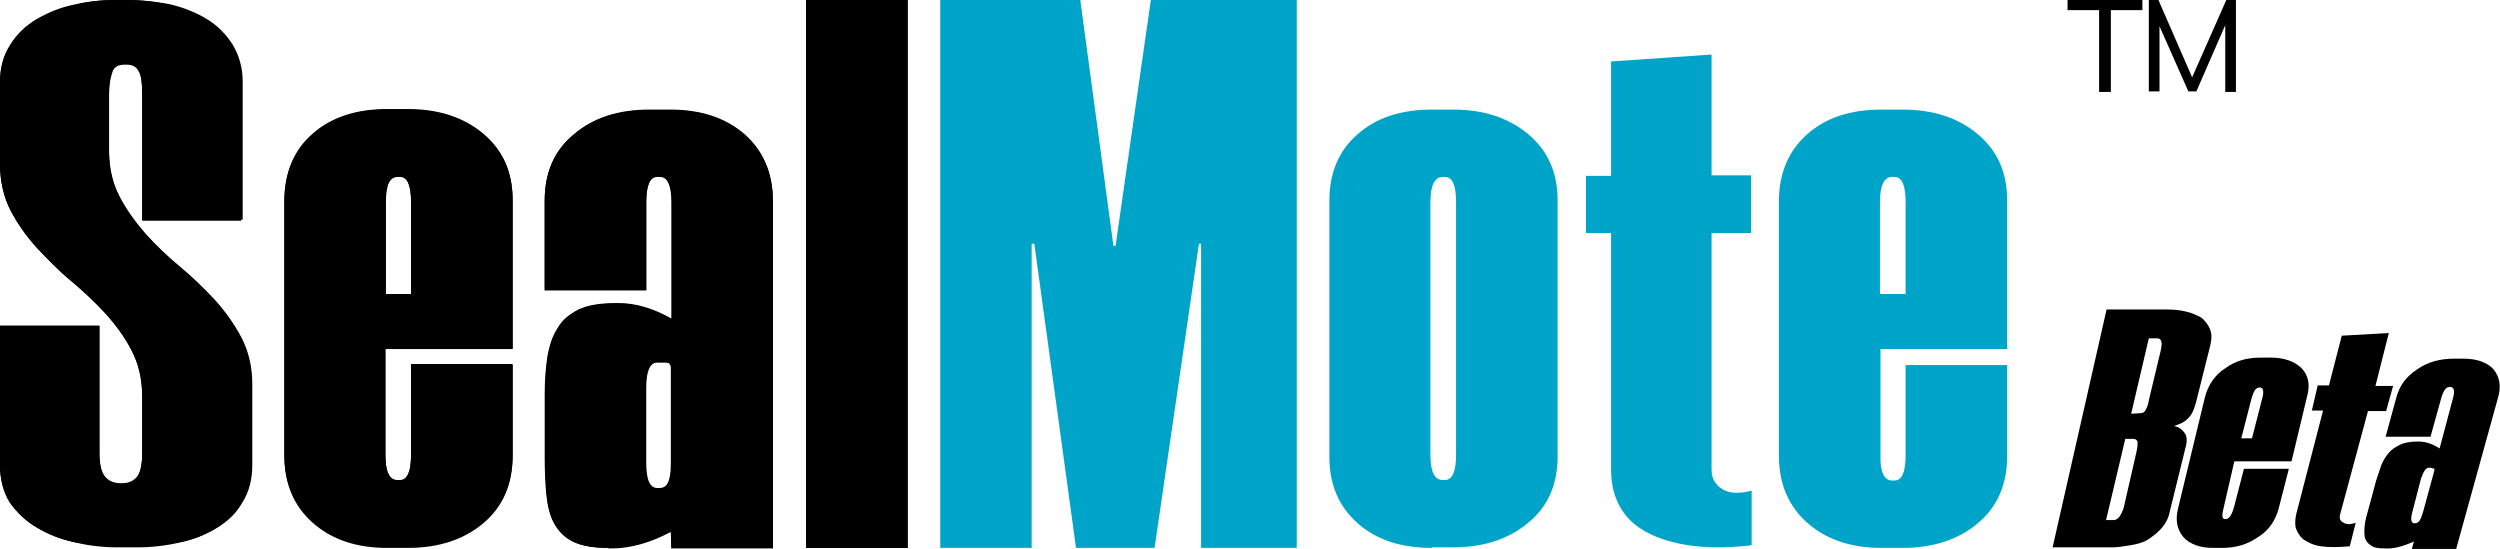
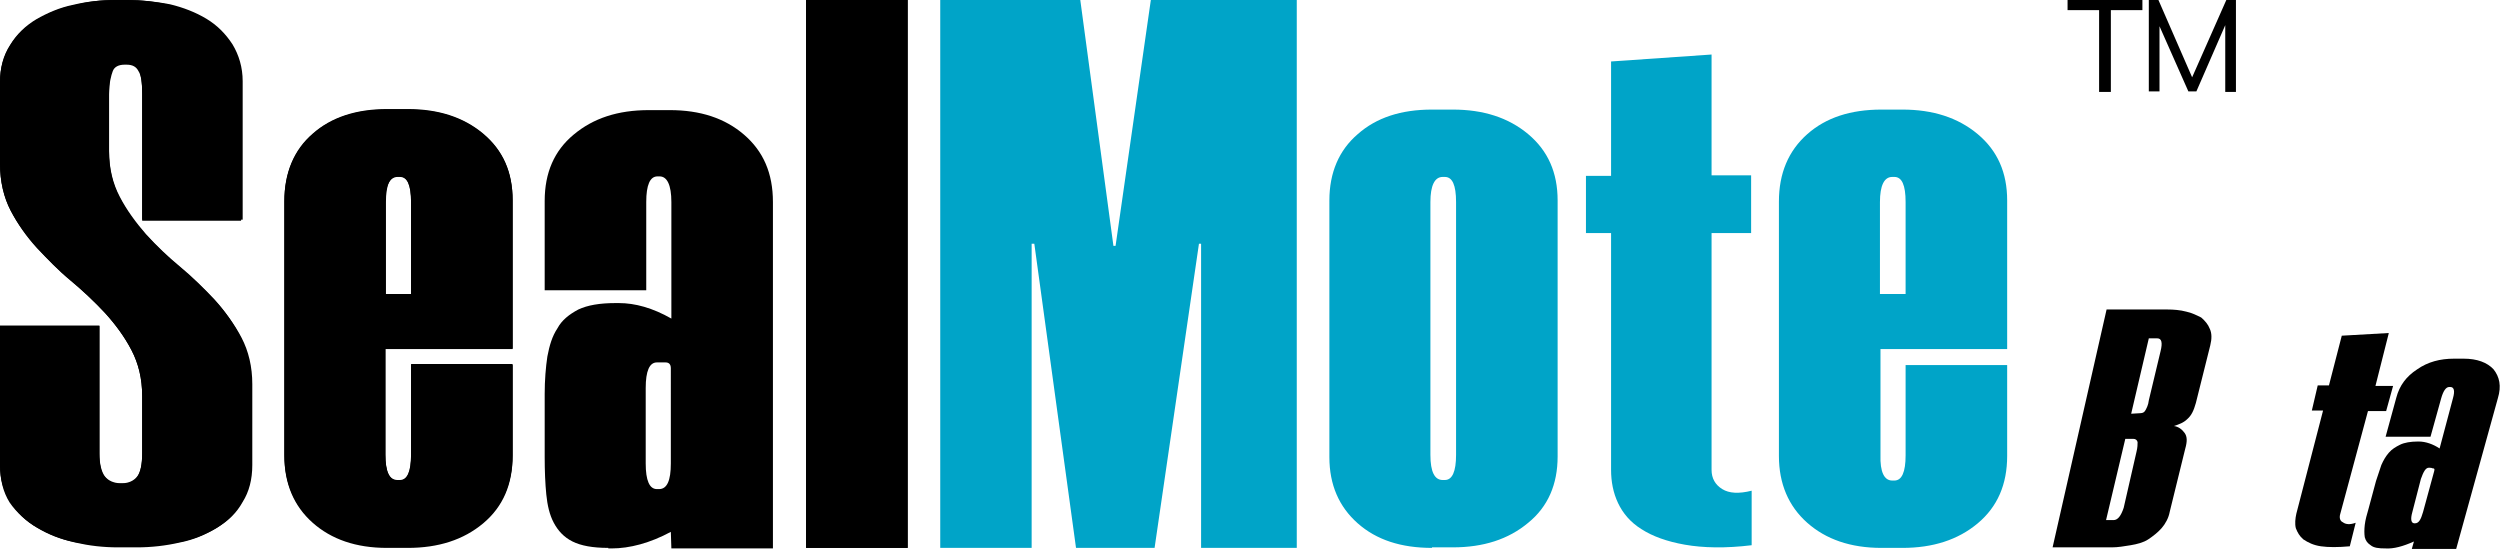
<svg xmlns="http://www.w3.org/2000/svg" version="1.1" id="レイヤー_1" x="0px" y="0px" viewBox="0 0 467.7 102.8" style="enable-background:new 0 0 467.7 102.8;" xml:space="preserve">
  <style type="text/css">
	.st0{fill:#00A4C8;}
</style>
  <path d="M26.6,41.4V17.5c0-2-0.2-3.5-0.7-4.2c-0.4-0.8-1.1-1.2-2.2-1.2h-0.4c-1.1,0-1.9,0.4-2.2,1.2s-0.7,2.2-0.7,4.4v10.7  c0,3.3,0.7,6.2,2,8.6c1.3,2.5,2.9,4.8,5,7c2,2.2,4.1,4.2,6.4,6.1c2.2,1.9,4.4,3.9,6.4,6.1s3.7,4.5,5,7s2,5.4,2,8.7V87  c0,2.7-0.6,5-1.8,6.9c-1.1,2-2.7,3.6-4.8,4.8c-2,1.2-4.3,2.2-7,2.7s-5.3,0.8-8.1,0.8H22c-2.7,0-5.4-0.3-8.1-0.8s-5-1.5-7-2.7  S3.1,95.9,1.8,94C0.6,92.1,0,89.7,0,87V60.9h18.6v23.9c0,2,0.4,3.5,1,4.3s1.7,1.3,2.9,1.3h0.4c1.2,0,2.2-0.5,2.8-1.3  s0.9-2.3,0.9-4.3V74.1c0-3.3-0.7-6.1-2-8.6s-3-4.8-5-7s-4.1-4.1-6.4-6s-4.3-4-6.2-6.1s-3.7-4.5-5-7s-2-5.5-2-8.9V15.4  c0-2.7,0.7-5,1.9-6.9s2.9-3.6,5-4.8s4.3-2.2,6.9-2.7c2.4-0.7,5.1-1,7.9-1h2.1c2.7,0,5.4,0.3,8,0.8c2.5,0.6,4.8,1.5,6.8,2.7  s3.6,2.8,4.9,4.8c1.2,2,1.9,4.3,1.9,6.9v25.9H26.6L26.6,41.4z" />
  <path d="M74.4,89.8h0.4c1.4,0,2.1-1.6,2.1-4.8V68.1h19v17c0,5.3-1.9,9.6-5.5,12.6c-3.7,3.1-8.3,4.6-14.1,4.6h-3.9  c-5.7,0-10.4-1.6-13.9-4.7s-5.3-7.3-5.3-12.5V37.6c0-5.3,1.8-9.6,5.3-12.6c3.5-3.1,8.2-4.6,13.9-4.6h3.9c5.7,0,10.4,1.5,14.1,4.6  s5.5,7.2,5.5,12.4v27.8H72.1V85C72.1,88.3,72.8,89.8,74.4,89.8z M76.9,55V37.8c0-3.2-0.7-4.8-2.1-4.8h-0.4c-1.5,0-2.2,1.6-2.2,4.8  V55H76.9z" />
  <path d="M113.8,102.5c-2.9,0-5.1-0.4-6.7-1.2s-2.7-2-3.5-3.5s-1.2-3.3-1.4-5.3s-0.3-4.4-0.3-7V73.7c0-2.6,0.2-5,0.5-7  c0.4-2.1,0.9-3.8,1.9-5.3c0.8-1.5,2.2-2.6,3.9-3.5c1.7-0.8,4-1.2,6.9-1.2h0.7c3,0,6.3,0.9,9.8,2.9V37.8c0-3.2-0.8-4.8-2.2-4.8H123  c-1.4,0-2.1,1.6-2.1,4.8v16.5h-19V37.6c0-5.3,1.8-9.4,5.4-12.4c3.7-3.1,8.3-4.6,14.1-4.6h3.9c5.7,0,10.3,1.5,13.9,4.6  s5.4,7.2,5.4,12.6v64.8h-19l-0.1-3.1c-3.9,2.1-7.7,3.1-11.1,3.1h-0.6L113.8,102.5z M122.9,67.8c-1.4,0-2.1,1.6-2.1,4.8v14.1  c0,3.2,0.7,4.8,2.1,4.8h0.4c1.5,0,2.2-1.6,2.2-4.8V68.9c0-0.8-0.4-1.1-1-1.1L122.9,67.8z" />
  <path d="M150.8,0h19v102.5h-19V0z" />
-   <path d="M416.4,97.1c0.6,0,1.1-0.7,1.5-2.1l1.9-7.3h8.4l-1.9,7.4c-0.6,2.3-1.9,4.2-3.9,5.4c-2,1.4-4.2,2-6.7,2H414  c-2.4,0-4.4-0.7-5.6-2.1c-1.1-1.4-1.5-3.1-0.9-5.4l5-20.7c0.6-2.3,1.9-4.2,3.8-5.4c1.9-1.4,4-2,6.7-2h1.8c2.5,0,4.5,0.7,5.8,2  c1.3,1.4,1.6,3.1,1,5.3l-2.9,12.1H418l-2,8.7C415.6,96.6,415.7,97.2,416.4,97.1L416.4,97.1z M421.3,82l1.9-7.4  c0.4-1.4,0.2-2.1-0.4-2.1h-0.1c-0.7,0-1.1,0.7-1.5,2.1l-1.9,7.4H421.3z" />
  <path d="M446.3,102.6c-1.3,0-2.2-0.1-2.8-0.6c-0.6-0.4-0.9-0.8-1.1-1.5c-0.1-0.7-0.1-1.4,0-2.3s0.4-2,0.7-3l1.4-5.2  c0.4-1.1,0.7-2.2,1-3c0.4-0.9,0.8-1.6,1.4-2.3s1.3-1.1,2.1-1.5s2-0.6,3.3-0.6h0.2c1.3,0,2.7,0.5,3.9,1.3l2.5-9.4  c0.4-1.4,0.2-2.1-0.5-2.1h-0.2c-0.6,0-1.1,0.7-1.5,2.1l-2,7.2h-8.4l2-7.3c0.6-2.3,1.9-4,3.9-5.3c2-1.4,4.3-2,6.9-2h1.8  c2.5,0,4.4,0.7,5.6,2c1.1,1.4,1.5,3.1,0.8,5.4l-7.8,28.2h-8.3l0.4-1.4C449.6,102.2,447.8,102.7,446.3,102.6L446.3,102.6z   M454.4,87.5c-0.6,0-1,0.7-1.5,2.1l-1.6,6.2c-0.4,1.4-0.2,2.1,0.4,2.1h0.1c0.7,0,1.1-0.7,1.5-2.1l2.1-7.7c0.1-0.4,0-0.5-0.4-0.5  C455,87.5,454.3,87.5,454.4,87.5z" />
  <path d="M446.9,62.3l-2.5,9.9h3.3l-1.3,4.7H443l-5.2,19.3c-0.2,0.7,0,1.3,0.5,1.5c0.5,0.4,1.3,0.5,2.4,0.1l-1.1,4.4  c-2.2,0.2-4,0.2-5.4,0s-2.4-0.7-3.3-1.3c-0.7-0.6-1.1-1.3-1.4-2.1c-0.2-0.8-0.1-1.8,0.1-2.7l5-19.3h-2.1l1.1-4.7h2.1l2.4-9.3  L446.9,62.3z" />
  <path d="M410.8,75.4c-0.4,1.4-0.8,2.3-1.6,3c-0.7,0.7-1.6,1-2.5,1.3c0.8,0.1,1.5,0.6,2,1.3s0.5,1.6,0.1,3l-2.9,11.8  c-0.2,1.1-0.8,2.2-1.5,3s-1.6,1.5-2.5,2.1s-2.1,0.9-3.3,1.1s-2.4,0.4-3.5,0.4H384l10.1-44.5h11.4c1.1,0,2.4,0.1,3.5,0.4  c1,0.2,2,0.7,2.8,1.1c0.7,0.6,1.3,1.3,1.6,2.1c0.4,0.8,0.4,1.9,0.1,3.1L410.8,75.4z M400.4,77.3c0.5,0,0.8-0.2,1-0.6  s0.5-0.9,0.6-1.8l2.2-9.2c0.4-1.6,0.2-2.4-0.6-2.4H402l-3.3,14.1L400.4,77.3L400.4,77.3L400.4,77.3z M399.7,84.5  c0.2-0.8,0.2-1.4,0.2-1.8c-0.1-0.4-0.4-0.6-0.8-0.6h-1.5L394,97.3h1.4c0.8,0,1.4-0.8,1.9-2.3L399.7,84.5z" />
  <g id="color">
    <path d="M26.6,41.4V17.4c0-2-0.2-3.4-0.6-4.3c-0.4-0.8-1.2-1.2-2.3-1.2h-0.4c-1.1,0-1.9,0.4-2.3,1.2c-0.4,0.8-0.6,2.3-0.6,4.4v10.7   c0,3.3,0.7,6.1,2,8.6c1.3,2.5,3,4.8,4.9,7c2,2.2,4.1,4.2,6.4,6.1c2.3,1.9,4.4,4,6.4,6.1c2,2.2,3.6,4.5,4.9,7.1c1.3,2.5,2,5.5,2,8.7   V87c0,2.7-0.6,5-1.8,7c-1.2,2-2.8,3.6-4.7,4.8c-2,1.2-4.3,2.2-6.9,2.7c-2.6,0.6-5.3,0.9-8,0.9h-3.5c-2.8,0-5.4-0.3-8-0.9   c-2.6-0.6-4.9-1.5-7-2.7C4.9,97.6,3.3,96,2,94c-1.3-2-2-4.3-2-7V61h18.6v23.9c0,2,0.3,3.5,1,4.3c0.7,0.9,1.6,1.3,2.9,1.3h0.4   c1.2,0,2.2-0.4,2.8-1.3c0.6-0.9,0.9-2.3,0.9-4.3V74.1c0-3.3-0.7-6.1-2-8.6c-1.3-2.5-3-4.8-4.9-6.9c-2-2.1-4.1-4.1-6.4-6.1   c-2.3-1.9-4.4-4-6.4-6.1c-2-2.2-3.6-4.5-4.9-7c-1.3-2.5-2-5.4-2-8.8V15.4c0-2.7,0.6-5,1.9-7c1.2-2,2.9-3.6,4.9-4.8   c2.1-1.2,4.4-2.2,6.9-2.7C16.2,0.3,18.9,0,21.6,0h2.1c2.7,0,5.4,0.3,7.9,0.9c2.5,0.6,4.8,1.5,6.8,2.7c2,1.2,3.6,2.9,4.8,4.8   c1.2,2,1.9,4.3,1.9,7v25.9H26.6z" />
    <path d="M74.4,89.9h0.4c1.4,0,2.1-1.6,2.1-4.7V68.3h19v17c0,5.3-1.8,9.5-5.5,12.6c-3.7,3.1-8.4,4.6-14.1,4.6h-3.9   c-5.8,0-10.4-1.6-13.9-4.7c-3.5-3.1-5.3-7.3-5.3-12.5V37.7c0-5.3,1.8-9.5,5.3-12.6c3.5-3.1,8.1-4.6,13.9-4.6h3.9   c5.7,0,10.4,1.5,14.1,4.6c3.7,3.1,5.5,7.2,5.5,12.4v27.8H72.1v19.8C72.1,88.3,72.9,89.9,74.4,89.9z M76.9,55V37.8   c0-3.2-0.7-4.7-2.1-4.7h-0.4c-1.5,0-2.3,1.6-2.3,4.7V55H76.9z" />
-     <path d="M113.9,102.5c-2.9,0-5.1-0.4-6.7-1.2c-1.6-0.8-2.7-2-3.5-3.4c-0.8-1.5-1.2-3.2-1.4-5.3c-0.2-2.1-0.3-4.4-0.3-7V73.7   c0-2.6,0.2-5,0.5-7c0.3-2.1,1-3.8,1.9-5.3c0.9-1.5,2.2-2.6,3.9-3.4c1.7-0.8,4-1.2,6.9-1.2h0.6c3,0,6.3,1,9.9,2.9V37.8   c0-3.2-0.8-4.7-2.3-4.7H123c-1.4,0-2.1,1.6-2.1,4.7v16.5h-19V37.5c0-5.2,1.8-9.4,5.5-12.4c3.6-3.1,8.3-4.6,14.1-4.6h3.9   c5.7,0,10.3,1.5,13.9,4.6c3.5,3.1,5.3,7.3,5.3,12.6v64.8h-19l-0.1-3.1c-4,2.1-7.7,3.1-11.1,3.1H113.9z M123,67.8   c-1.4,0-2.1,1.6-2.1,4.7v14.1c0,3.2,0.7,4.7,2.1,4.7h0.4c1.5,0,2.3-1.6,2.3-4.7V68.9c0-0.8-0.3-1.1-1-1.1H123z" />
    <path d="M150.8,0h19v102.5h-19V0z" />
    <path class="st0" d="M242.6,0v102.5h-17.9V45.6h-0.4l-8.3,56.9h-14.7l-7.8-56.9H193v56.9h-17.1V0h26.2l6.2,46h0.4l6.6-46H242.6z" />
    <path class="st0" d="M267.9,102.5c-5.8,0-10.4-1.5-13.9-4.6c-3.5-3.1-5.3-7.2-5.3-12.4V37.5c0-5.2,1.8-9.4,5.3-12.4   c3.5-3.1,8.1-4.6,13.9-4.6h3.9c5.7,0,10.4,1.5,14.1,4.6c3.7,3.1,5.5,7.2,5.5,12.4v47.9c0,5.2-1.8,9.4-5.5,12.4   c-3.7,3.1-8.4,4.6-14.1,4.6H267.9z M269.9,33.1c-1.5,0-2.3,1.6-2.3,4.7v47.3c0,3.2,0.8,4.7,2.3,4.7h0.4c1.4,0,2.1-1.6,2.1-4.7V37.8   c0-3.2-0.7-4.7-2.1-4.7H269.9z" />
    <path class="st0" d="M320.2,10.2v22.6h7.4v10.8h-7.4v44.3c0,1.6,0.7,2.8,2,3.6c1.3,0.8,3.1,0.9,5.5,0.3V102   c-4.9,0.6-9.1,0.5-12.5-0.1c-3.4-0.6-6.1-1.6-8.1-2.9c-2.1-1.3-3.5-3-4.4-4.9c-0.9-1.9-1.3-4-1.3-6.2V43.6h-4.7V32.9h4.7V11.5   L320.2,10.2z" />
    <path class="st0" d="M354,89.9h0.4c1.4,0,2.1-1.6,2.1-4.7V68.3h19v17c0,5.3-1.8,9.5-5.5,12.6c-3.7,3.1-8.4,4.6-14.1,4.6h-3.9   c-5.8,0-10.4-1.6-13.9-4.7c-3.5-3.1-5.3-7.3-5.3-12.5V37.7c0-5.3,1.8-9.5,5.3-12.6c3.5-3.1,8.1-4.6,13.9-4.6h3.9   c5.7,0,10.4,1.5,14.1,4.6c3.7,3.1,5.5,7.2,5.5,12.4v27.8h-23.7v19.8C351.7,88.3,352.5,89.9,354,89.9z M356.5,55V37.8   c0-3.2-0.7-4.7-2.1-4.7H354c-1.5,0-2.3,1.6-2.3,4.7V55H356.5z" />
    <g id="Trademark_00000181767686604799877170000018101543757946682550_">
      <path d="M392.7,17.2V1.9h-5.9V0h14v1.9h-5.9v15.3H392.7z" />
      <path d="M402,17.2V0h1.8l6.8,15.6h-1L416.5,0h1.8v17.2h-2V3l0.7,0.1l-6.1,14h-1.5l-6.2-14L404,3l0,14.1H402z" />
    </g>
  </g>
</svg>